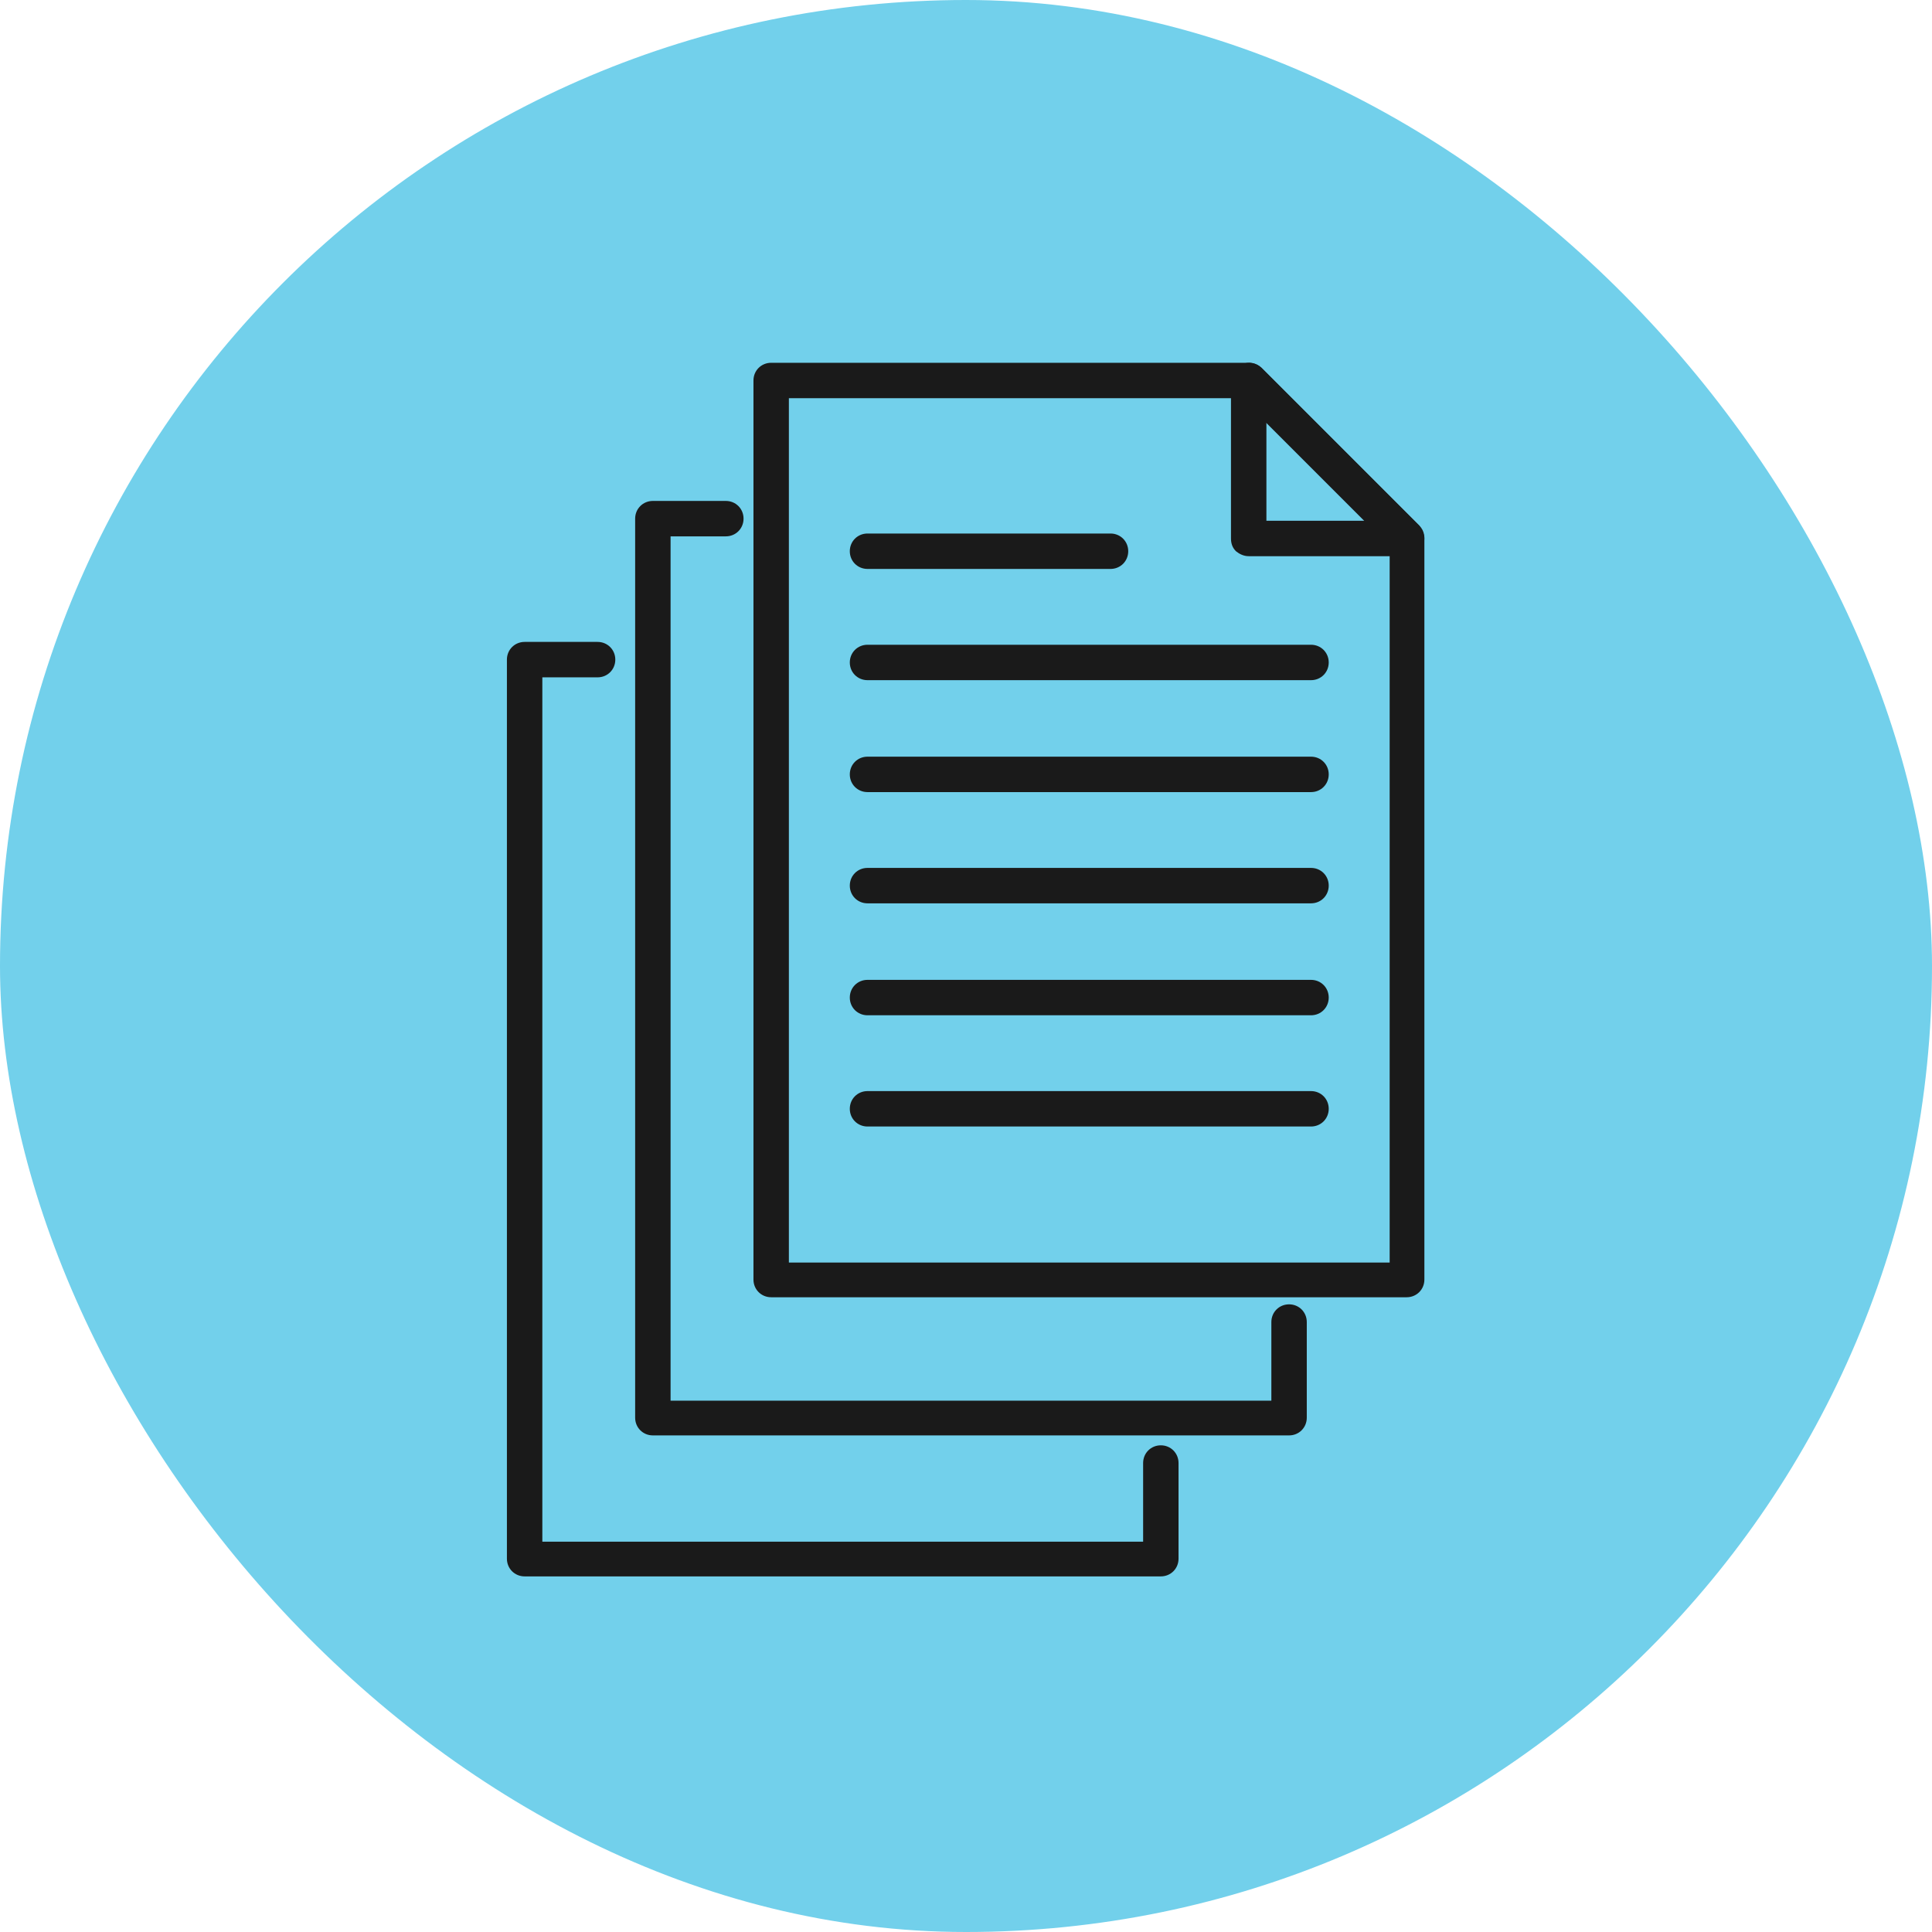
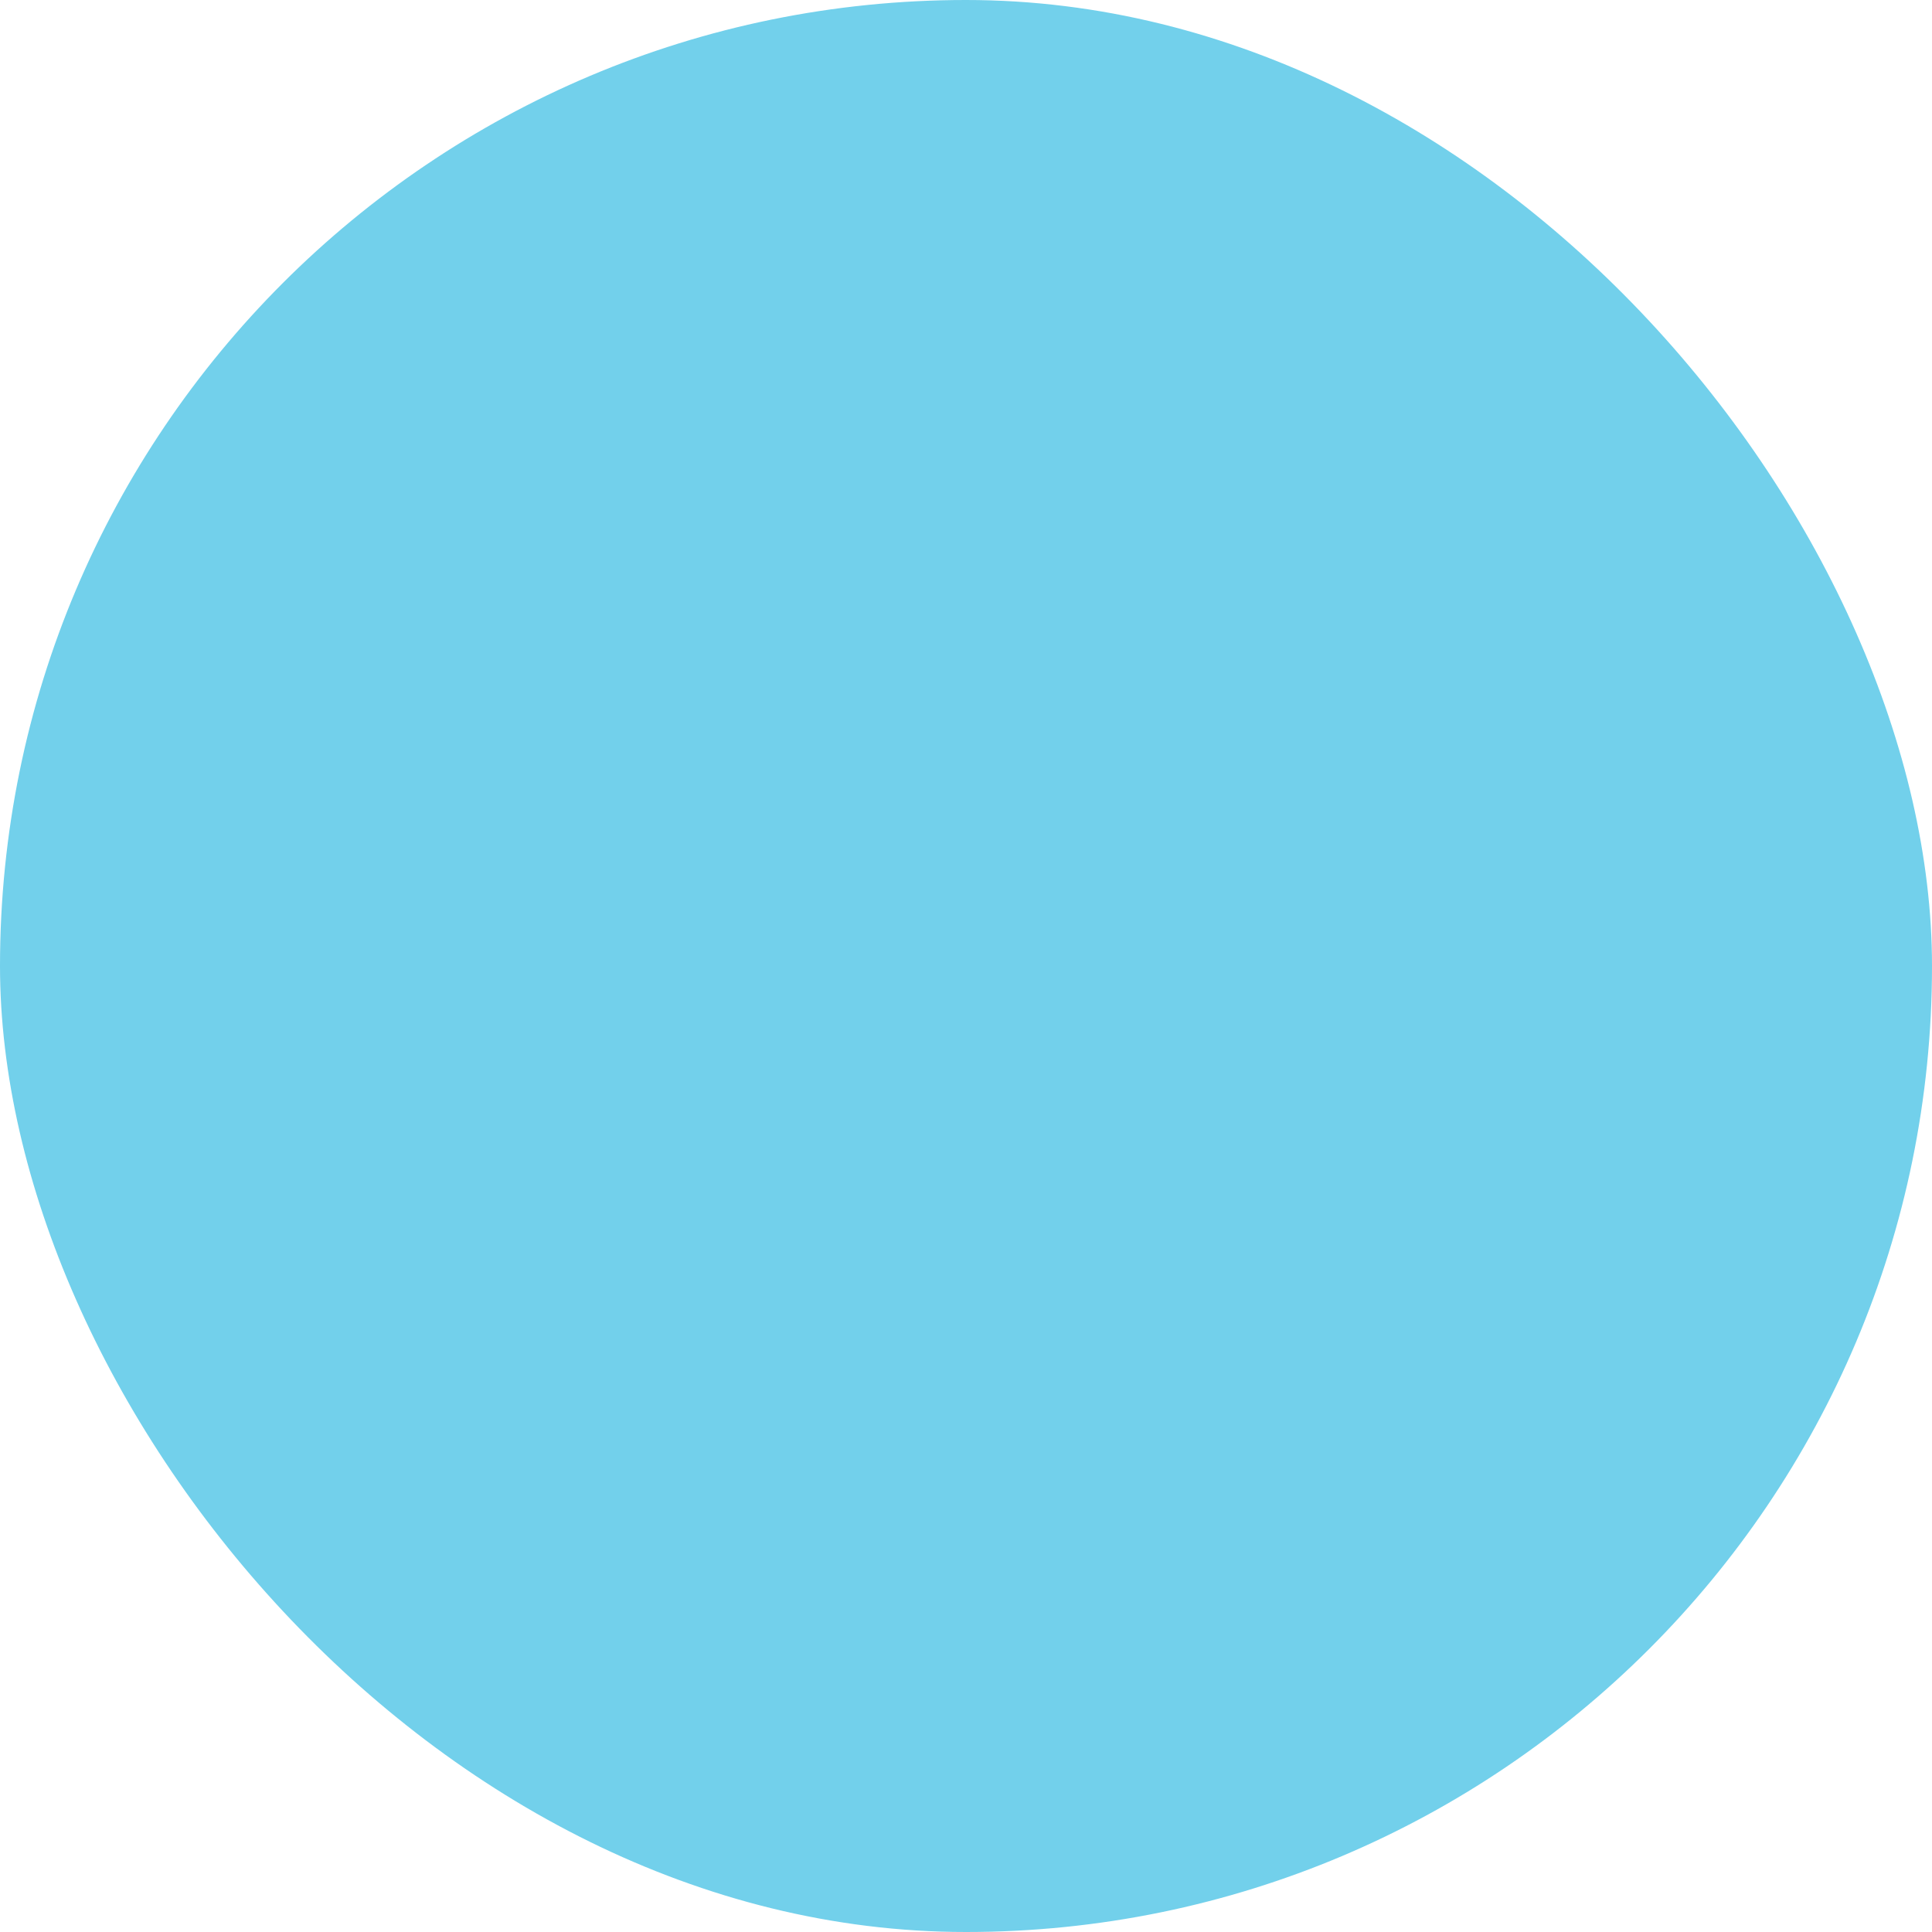
<svg xmlns="http://www.w3.org/2000/svg" width="202" height="202" viewBox="0 0 202 202" fill="none">
  <rect width="202" height="202" rx="101" fill="#72D0EB" />
  <g clip-path="url(#clip0_2146_16484)">
    <path d="M147.148 135.634H80.63C79.593 135.634 78.778 134.82 78.778 133.783V39.782C78.778 38.745 79.593 37.931 80.63 37.931H130.556C131.074 37.931 131.519 38.153 131.889 38.449L148.407 54.968C148.407 54.968 148.926 55.782 148.926 56.301V133.783C148.926 134.82 148.111 135.634 147.074 135.634H147.148ZM82.481 132.005H145.296V57.116L129.815 41.634H82.481V132.005Z" fill="#1A1A1A" />
    <path d="M147.15 58.152H130.557C130.038 58.152 129.594 57.93 129.224 57.633C128.853 57.263 128.705 56.819 128.705 56.3V39.782C128.705 39.041 129.15 38.374 129.89 38.078C130.557 37.782 131.372 37.93 131.89 38.448L148.409 54.967C148.927 55.485 149.075 56.3 148.779 56.967C148.483 57.633 147.816 58.078 147.075 58.078L147.15 58.152ZM132.409 54.448H142.705L132.409 44.152V54.448Z" fill="#1A1A1A" />
    <path d="M116.11 59.485H90.702C89.665 59.485 88.851 58.671 88.851 57.634C88.851 56.597 89.665 55.782 90.702 55.782H116.11C117.147 55.782 117.962 56.597 117.962 57.634C117.962 58.671 117.147 59.485 116.11 59.485Z" fill="#1A1A1A" />
-     <path d="M137.073 71.115H90.702C89.665 71.115 88.851 70.301 88.851 69.264C88.851 68.227 89.665 67.412 90.702 67.412H137.073C138.11 67.412 138.925 68.227 138.925 69.264C138.925 70.301 138.11 71.115 137.073 71.115Z" fill="#1A1A1A" />
    <path d="M137.073 82.818H90.702C89.665 82.818 88.851 82.003 88.851 80.966C88.851 79.929 89.665 79.114 90.702 79.114H137.073C138.11 79.114 138.925 79.929 138.925 80.966C138.925 82.003 138.11 82.818 137.073 82.818Z" fill="#1A1A1A" />
-     <path d="M137.073 94.448H90.702C89.665 94.448 88.851 93.633 88.851 92.596C88.851 91.559 89.665 90.744 90.702 90.744H137.073C138.11 90.744 138.925 91.559 138.925 92.596C138.925 93.633 138.11 94.448 137.073 94.448Z" fill="#1A1A1A" />
-     <path d="M137.073 106.152H90.702C89.665 106.152 88.851 105.337 88.851 104.3C88.851 103.263 89.665 102.449 90.702 102.449H137.073C138.11 102.449 138.925 103.263 138.925 104.3C138.925 105.337 138.11 106.152 137.073 106.152Z" fill="#1A1A1A" />
    <path d="M137.073 117.782H90.702C89.665 117.782 88.851 116.968 88.851 115.931C88.851 114.894 89.665 114.079 90.702 114.079H137.073C138.11 114.079 138.925 114.894 138.925 115.931C138.925 116.968 138.11 117.782 137.073 117.782Z" fill="#1A1A1A" />
-     <path d="M134.779 150.078H68.26C67.223 150.078 66.408 149.264 66.408 148.226V54.227C66.408 53.189 67.223 52.375 68.26 52.375H75.89C76.927 52.375 77.742 53.189 77.742 54.227C77.742 55.264 76.927 56.078 75.89 56.078H70.112V146.449H132.927V138.226C132.927 137.189 133.742 136.375 134.779 136.375C135.816 136.375 136.63 137.189 136.63 138.226V148.226C136.63 149.264 135.816 150.078 134.779 150.078Z" fill="#1A1A1A" />
    <path d="M121.37 164.819H54.852C53.815 164.819 53 164.004 53 162.967V68.967C53 67.93 53.815 67.115 54.852 67.115H62.481C63.519 67.115 64.333 67.93 64.333 68.967C64.333 70.004 63.519 70.819 62.481 70.819H56.704V161.189H119.519V152.967C119.519 151.93 120.333 151.115 121.37 151.115C122.407 151.115 123.222 151.93 123.222 152.967V162.967C123.222 164.004 122.407 164.819 121.37 164.819Z" fill="#1A1A1A" />
  </g>
  <defs>
    <clipPath id="clip0_2146_16484">
-       <rect width="96" height="126.889" fill="white" transform="translate(53 37.931)" />
-     </clipPath>
+       </clipPath>
  </defs>
</svg>